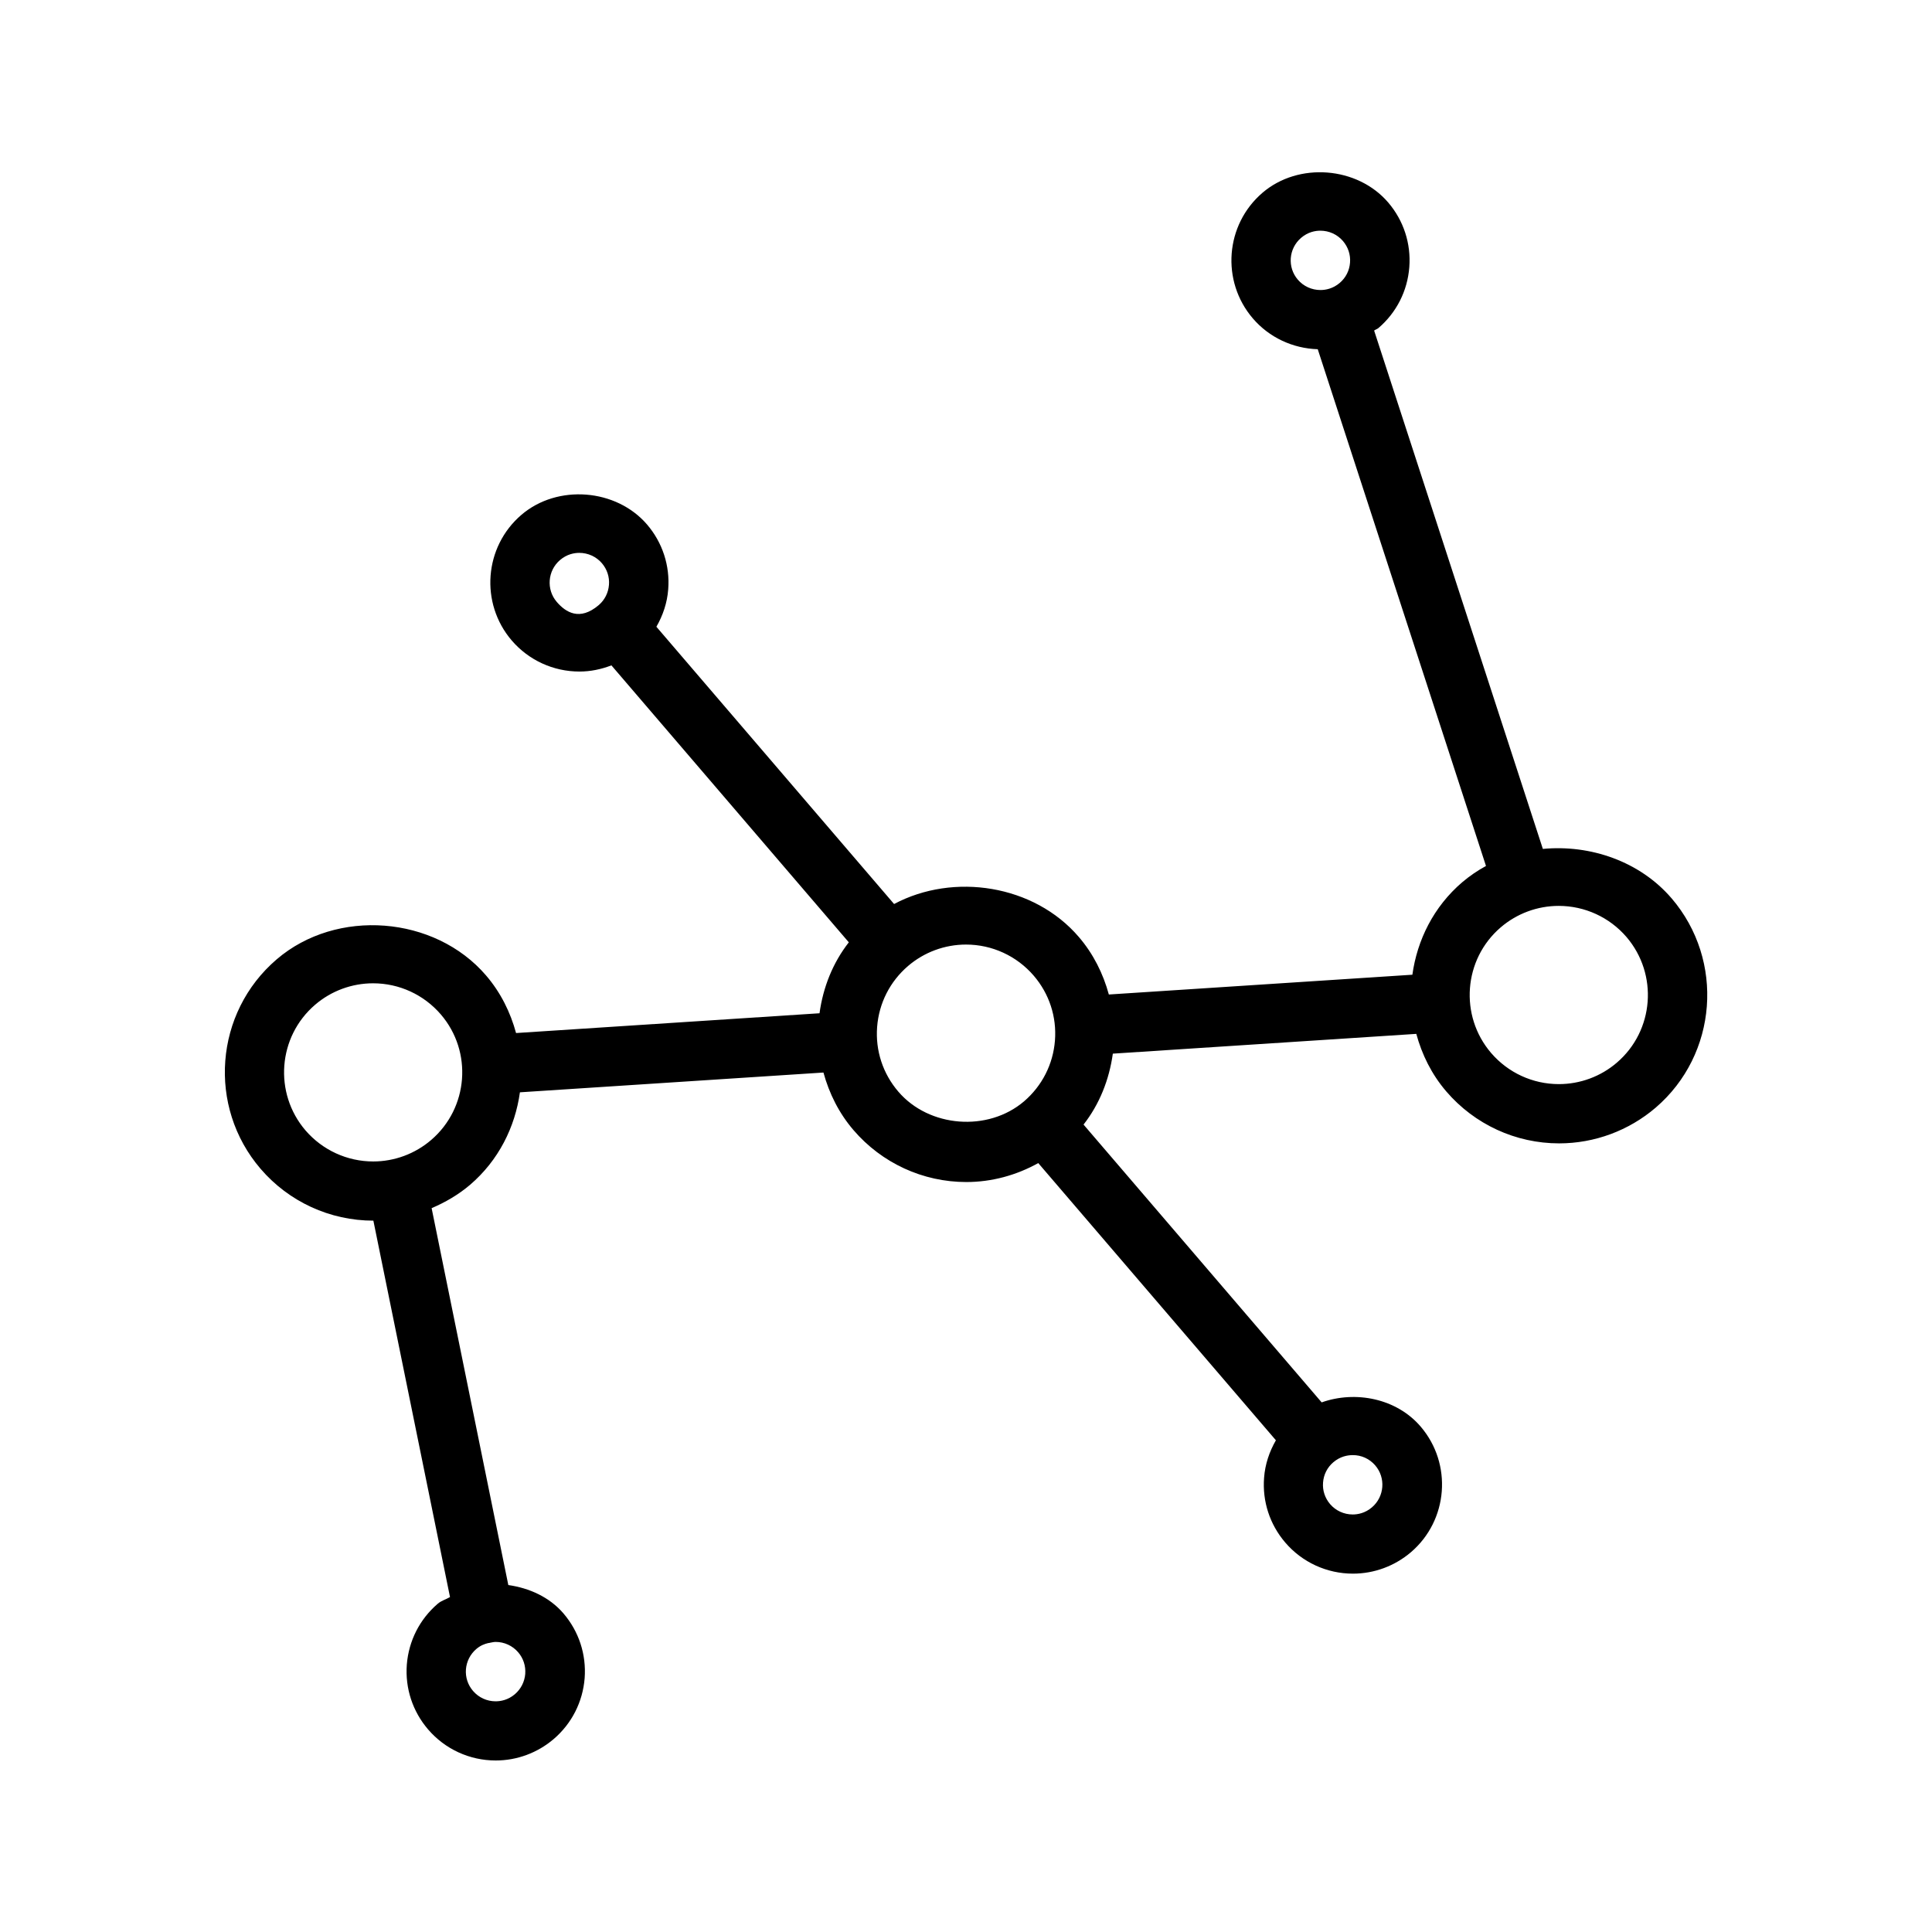
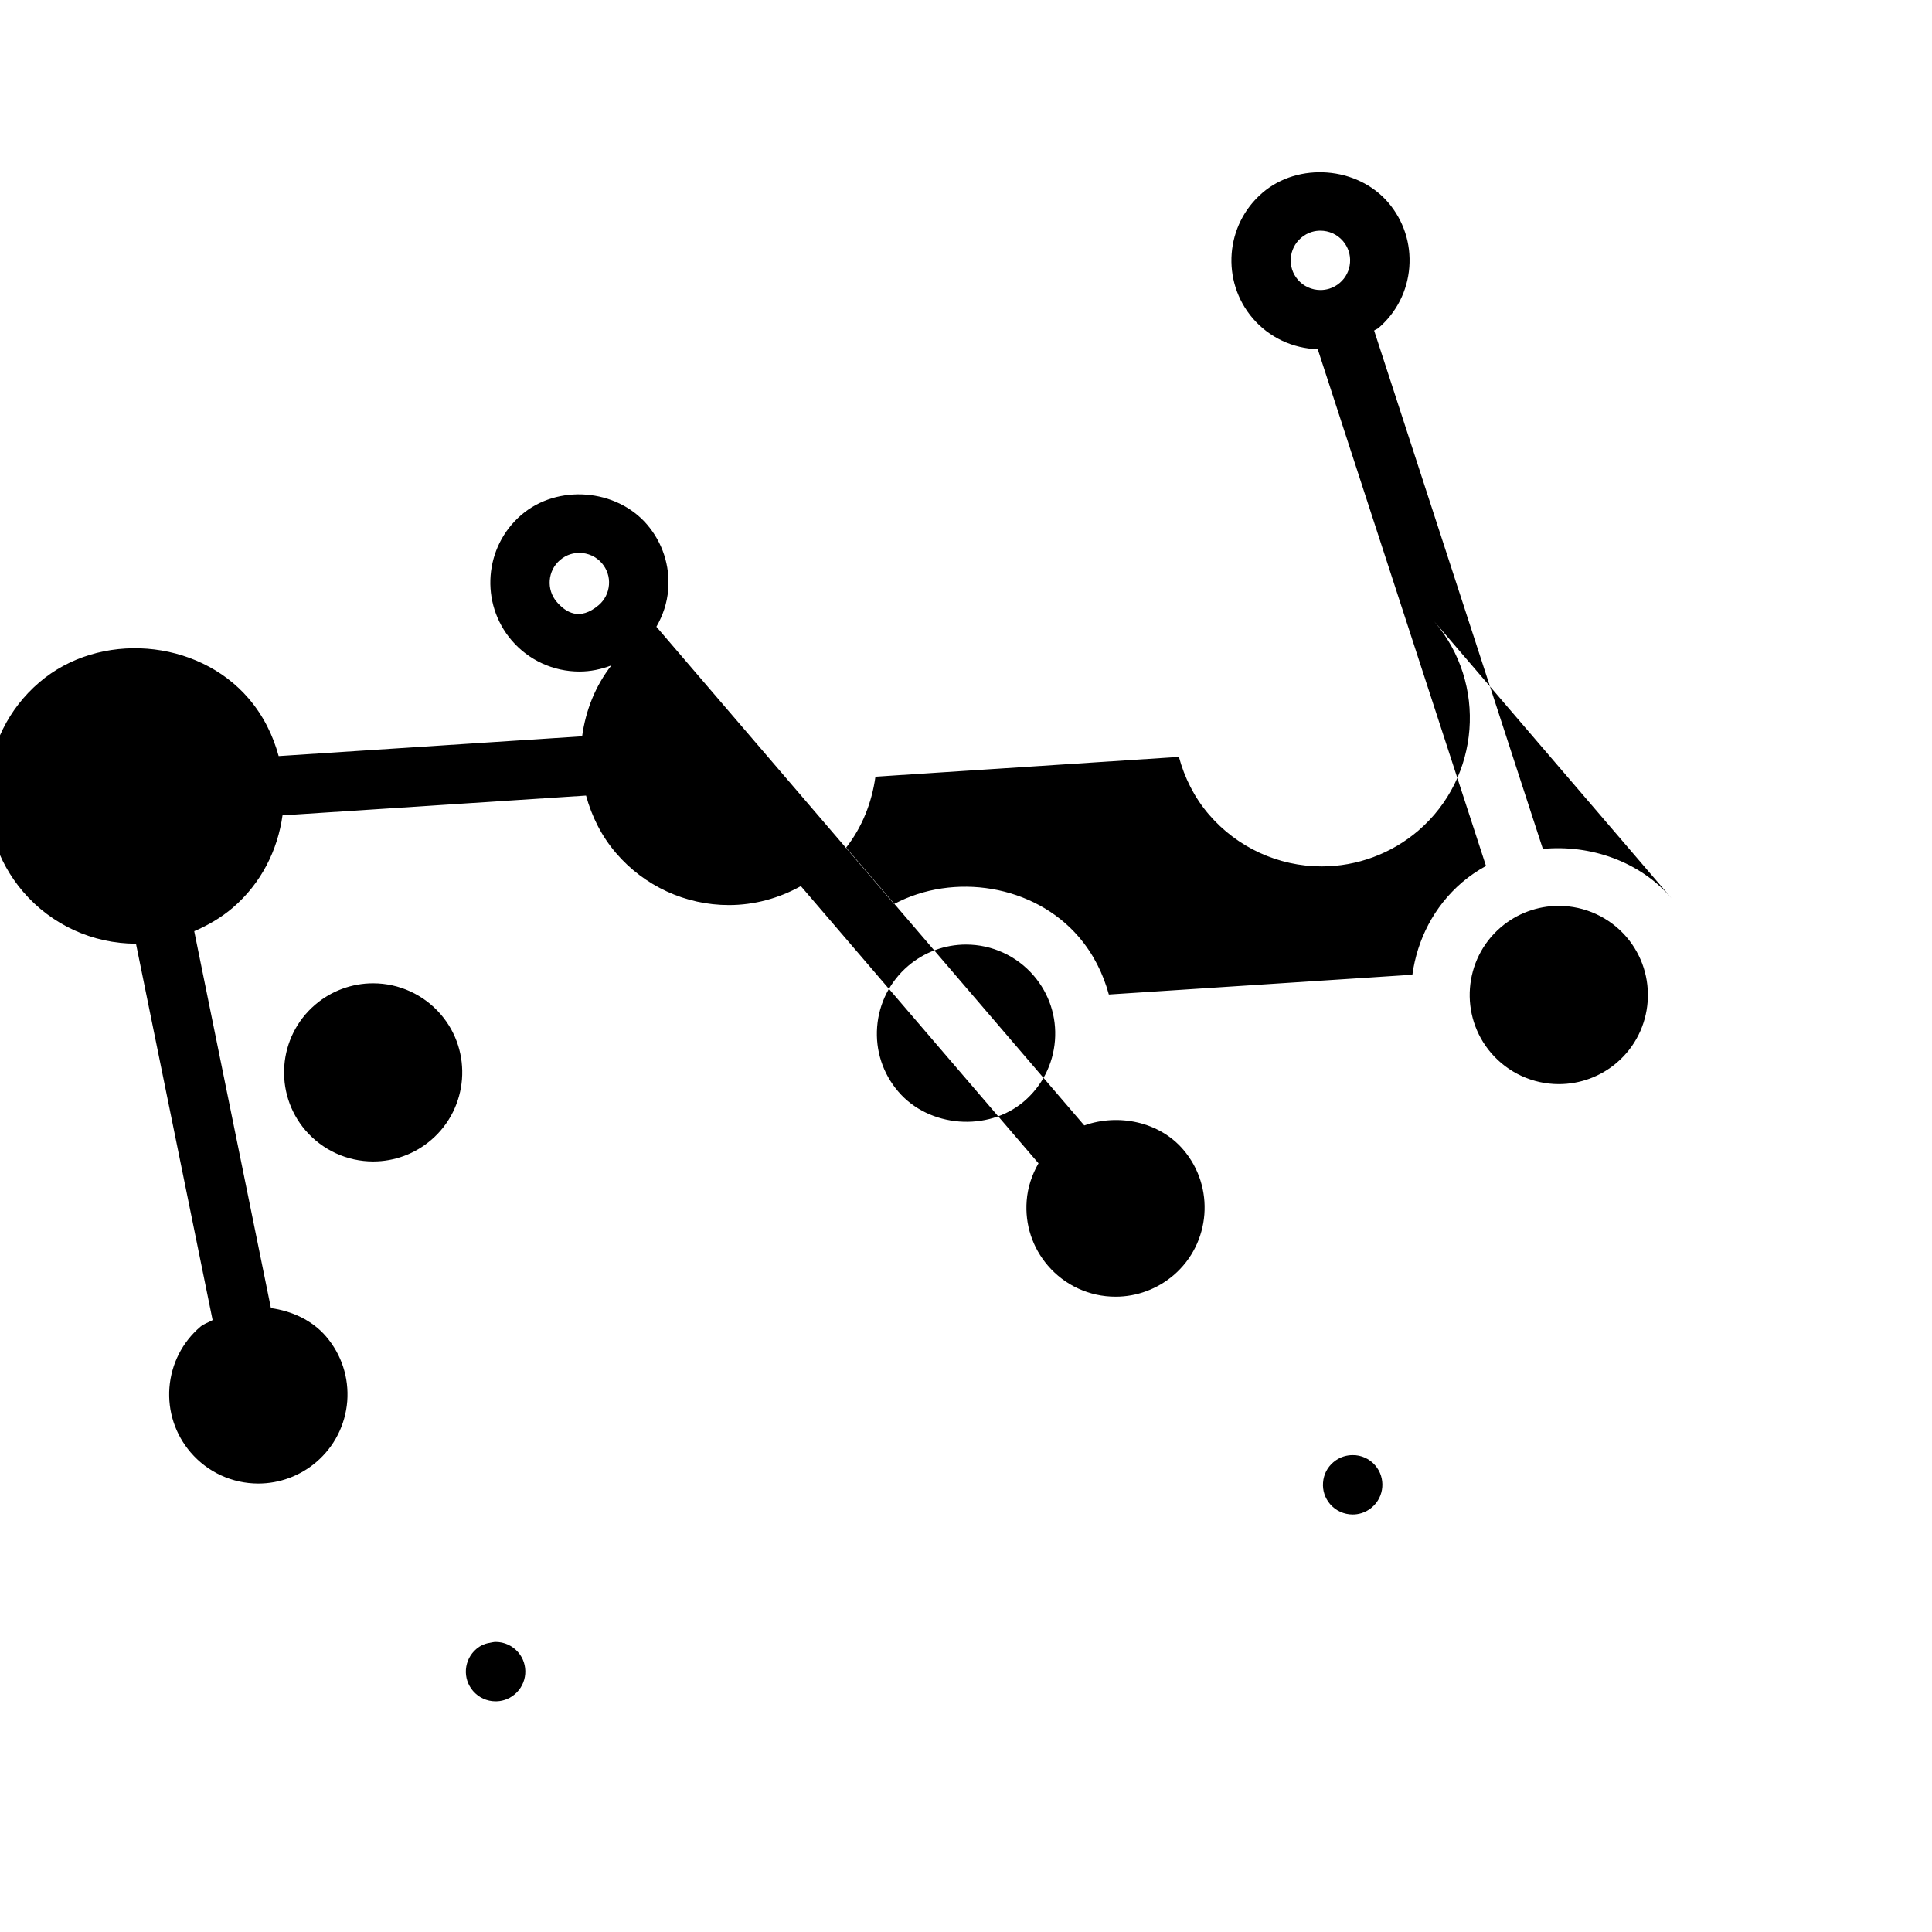
<svg xmlns="http://www.w3.org/2000/svg" fill="#000000" width="800px" height="800px" version="1.1" viewBox="144 144 512 512">
-   <path d="m586.99 382.07c-8.406-9.809-21.555-14.297-34.117-13.098l-44.715-137.37c0.348-0.27 0.805-0.379 1.133-0.66 4.801-4.109 7.699-9.84 8.188-16.121s-1.512-12.391-5.606-17.176c-8.156-9.508-23.742-10.754-33.297-2.566-9.887 8.469-11.035 23.41-2.566 33.297 4.328 5.055 10.578 7.965 17.207 8.172l44.586 136.94c-2.219 1.211-4.328 2.644-6.297 4.312-7.59 6.504-11.934 15.32-13.211 24.512l-80.438 5.242c-1.512-5.543-4.109-10.77-7.965-15.258-11.84-13.824-33.156-17.129-48.949-8.723l-62.992-73.477c1.73-3.008 2.867-6.344 3.133-9.918 0.488-6.281-1.512-12.391-5.606-17.176-8.156-9.508-23.742-10.754-33.297-2.566-9.887 8.469-11.035 23.41-2.566 33.297 4.504 5.242 11.035 8.234 17.949 8.234 2.93 0 5.777-0.598 8.469-1.637l62.914 73.398c-4.234 5.414-6.816 11.887-7.762 18.797l-80.422 5.242c-1.48-5.449-4.031-10.691-7.949-15.258-13.586-15.855-39.613-17.902-55.496-4.266-16.484 14.121-18.391 39.031-4.266 55.496 7.496 8.738 18.391 13.746 29.898 13.746l20.309 99.754c-1.07 0.629-2.297 0.945-3.242 1.762-4.801 4.109-7.699 9.84-8.203 16.121-0.473 6.297 1.527 12.391 5.621 17.176 4.488 5.242 11.02 8.25 17.934 8.25h0.016c5.606 0 11.066-2.016 15.352-5.684 4.801-4.109 7.699-9.84 8.203-16.121 0.473-6.297-1.527-12.391-5.621-17.176-3.731-4.344-9.07-6.723-14.609-7.512l-20.324-99.879c3.652-1.559 7.117-3.574 10.188-6.188 7.59-6.504 11.934-15.32 13.211-24.512l80.438-5.242c1.512 5.543 4.109 10.77 7.965 15.258 7.496 8.738 18.391 13.762 29.898 13.762 6.723 0 13.258-1.793 19.066-5.023l62.977 73.461c-1.73 3.008-2.867 6.344-3.133 9.918-0.488 6.281 1.512 12.391 5.606 17.176 4.488 5.242 11.02 8.25 17.949 8.25 5.621 0 11.066-2.016 15.367-5.684 9.887-8.469 11.035-23.41 2.566-33.297-6.359-7.43-17.207-9.605-26.23-6.406l-63.102-73.621c4.234-5.414 6.801-11.887 7.762-18.797l80.422-5.242c1.48 5.449 4.031 10.691 7.949 15.258 7.496 8.738 18.391 13.762 29.898 13.762 9.383 0 18.469-3.371 25.602-9.477 16.406-14.094 18.312-38.984 4.207-55.469zm-98.195-175.03c1.828-1.574 3.793-1.906 5.117-1.906 2.297 0 4.488 0.992 5.984 2.738 1.371 1.605 2.047 3.637 1.875 5.731-0.156 2.094-1.117 4-2.723 5.367-1.828 1.559-3.793 1.891-5.117 1.891-2.297 0-4.488-0.992-5.984-2.738-2.84-3.289-2.445-8.262 0.848-11.082zm-205.6 380.55c-0.172 2.094-1.133 4-2.738 5.383-1.828 1.559-3.777 1.891-5.102 1.891h-0.02c-2.297 0-4.473-0.992-5.984-2.754-1.371-1.605-2.031-3.621-1.875-5.715 0.172-2.094 1.133-4 2.738-5.383 1.086-0.93 2.172-1.355 3.195-1.59 0.109-0.016 0.203-0.016 0.316-0.031 0.016 0 0.031-0.016 0.062-0.031 0.551-0.109 1.117-0.234 1.559-0.234 2.297 0 4.473 0.992 5.984 2.754 1.359 1.586 2.019 3.617 1.863 5.711zm8.359-284.07c-2.832-3.289-2.441-8.281 0.852-11.098 1.828-1.574 3.793-1.906 5.117-1.906 2.297 0 4.488 0.992 5.984 2.738 1.371 1.605 2.047 3.637 1.875 5.731-0.164 2.109-1.125 4.016-2.731 5.387-5.039 4.281-8.738 1.887-11.098-0.852zm-33.285 142.58c-4.266 3.668-9.73 5.699-15.363 5.699-6.91 0-13.445-3.008-17.949-8.234-8.469-9.887-7.336-24.828 2.551-33.297 4.266-3.668 9.73-5.684 15.367-5.684 6.91 0 13.445 3.008 17.949 8.25 8.469 9.855 7.332 24.793-2.555 33.266zm123.8-12.801c-4.109-4.785-6.109-10.895-5.621-17.176 0.488-6.281 3.402-12.012 8.188-16.121 4.281-3.668 9.73-5.684 15.367-5.684 6.91 0 13.445 3.008 17.949 8.25 4.109 4.785 6.109 10.895 5.621 17.176-0.488 6.281-3.402 12.012-8.188 16.121-9.574 8.172-25.176 6.941-33.316-2.566zm126.38 99.047c2.832 3.289 2.441 8.281-0.852 11.098-1.828 1.574-3.793 1.906-5.117 1.906-2.297 0-4.488-0.992-5.984-2.738-1.371-1.605-2.047-3.637-1.875-5.731 0.156-2.094 1.117-4 2.723-5.367 1.828-1.559 3.793-1.891 5.117-1.891 2.301-0.035 4.492 0.973 5.988 2.723zm64.027-106.73c-4.266 3.668-9.73 5.684-15.367 5.684-6.91 0-13.445-3.008-17.949-8.25-8.469-9.887-7.336-24.828 2.551-33.297 4.281-3.668 9.73-5.684 15.367-5.684 6.91 0 13.445 3.008 17.949 8.234 8.473 9.902 7.34 24.844-2.551 33.312z" />
+   <path d="m586.99 382.07c-8.406-9.809-21.555-14.297-34.117-13.098l-44.715-137.37c0.348-0.27 0.805-0.379 1.133-0.66 4.801-4.109 7.699-9.84 8.188-16.121s-1.512-12.391-5.606-17.176c-8.156-9.508-23.742-10.754-33.297-2.566-9.887 8.469-11.035 23.41-2.566 33.297 4.328 5.055 10.578 7.965 17.207 8.172l44.586 136.94c-2.219 1.211-4.328 2.644-6.297 4.312-7.59 6.504-11.934 15.32-13.211 24.512l-80.438 5.242c-1.512-5.543-4.109-10.77-7.965-15.258-11.84-13.824-33.156-17.129-48.949-8.723l-62.992-73.477c1.73-3.008 2.867-6.344 3.133-9.918 0.488-6.281-1.512-12.391-5.606-17.176-8.156-9.508-23.742-10.754-33.297-2.566-9.887 8.469-11.035 23.41-2.566 33.297 4.504 5.242 11.035 8.234 17.949 8.234 2.93 0 5.777-0.598 8.469-1.637c-4.234 5.414-6.816 11.887-7.762 18.797l-80.422 5.242c-1.48-5.449-4.031-10.691-7.949-15.258-13.586-15.855-39.613-17.902-55.496-4.266-16.484 14.121-18.391 39.031-4.266 55.496 7.496 8.738 18.391 13.746 29.898 13.746l20.309 99.754c-1.07 0.629-2.297 0.945-3.242 1.762-4.801 4.109-7.699 9.84-8.203 16.121-0.473 6.297 1.527 12.391 5.621 17.176 4.488 5.242 11.02 8.25 17.934 8.25h0.016c5.606 0 11.066-2.016 15.352-5.684 4.801-4.109 7.699-9.84 8.203-16.121 0.473-6.297-1.527-12.391-5.621-17.176-3.731-4.344-9.07-6.723-14.609-7.512l-20.324-99.879c3.652-1.559 7.117-3.574 10.188-6.188 7.59-6.504 11.934-15.32 13.211-24.512l80.438-5.242c1.512 5.543 4.109 10.77 7.965 15.258 7.496 8.738 18.391 13.762 29.898 13.762 6.723 0 13.258-1.793 19.066-5.023l62.977 73.461c-1.73 3.008-2.867 6.344-3.133 9.918-0.488 6.281 1.512 12.391 5.606 17.176 4.488 5.242 11.02 8.25 17.949 8.25 5.621 0 11.066-2.016 15.367-5.684 9.887-8.469 11.035-23.41 2.566-33.297-6.359-7.43-17.207-9.605-26.23-6.406l-63.102-73.621c4.234-5.414 6.801-11.887 7.762-18.797l80.422-5.242c1.48 5.449 4.031 10.691 7.949 15.258 7.496 8.738 18.391 13.762 29.898 13.762 9.383 0 18.469-3.371 25.602-9.477 16.406-14.094 18.312-38.984 4.207-55.469zm-98.195-175.03c1.828-1.574 3.793-1.906 5.117-1.906 2.297 0 4.488 0.992 5.984 2.738 1.371 1.605 2.047 3.637 1.875 5.731-0.156 2.094-1.117 4-2.723 5.367-1.828 1.559-3.793 1.891-5.117 1.891-2.297 0-4.488-0.992-5.984-2.738-2.84-3.289-2.445-8.262 0.848-11.082zm-205.6 380.55c-0.172 2.094-1.133 4-2.738 5.383-1.828 1.559-3.777 1.891-5.102 1.891h-0.02c-2.297 0-4.473-0.992-5.984-2.754-1.371-1.605-2.031-3.621-1.875-5.715 0.172-2.094 1.133-4 2.738-5.383 1.086-0.93 2.172-1.355 3.195-1.59 0.109-0.016 0.203-0.016 0.316-0.031 0.016 0 0.031-0.016 0.062-0.031 0.551-0.109 1.117-0.234 1.559-0.234 2.297 0 4.473 0.992 5.984 2.754 1.359 1.586 2.019 3.617 1.863 5.711zm8.359-284.07c-2.832-3.289-2.441-8.281 0.852-11.098 1.828-1.574 3.793-1.906 5.117-1.906 2.297 0 4.488 0.992 5.984 2.738 1.371 1.605 2.047 3.637 1.875 5.731-0.164 2.109-1.125 4.016-2.731 5.387-5.039 4.281-8.738 1.887-11.098-0.852zm-33.285 142.58c-4.266 3.668-9.73 5.699-15.363 5.699-6.91 0-13.445-3.008-17.949-8.234-8.469-9.887-7.336-24.828 2.551-33.297 4.266-3.668 9.73-5.684 15.367-5.684 6.91 0 13.445 3.008 17.949 8.25 8.469 9.855 7.332 24.793-2.555 33.266zm123.8-12.801c-4.109-4.785-6.109-10.895-5.621-17.176 0.488-6.281 3.402-12.012 8.188-16.121 4.281-3.668 9.73-5.684 15.367-5.684 6.91 0 13.445 3.008 17.949 8.25 4.109 4.785 6.109 10.895 5.621 17.176-0.488 6.281-3.402 12.012-8.188 16.121-9.574 8.172-25.176 6.941-33.316-2.566zm126.38 99.047c2.832 3.289 2.441 8.281-0.852 11.098-1.828 1.574-3.793 1.906-5.117 1.906-2.297 0-4.488-0.992-5.984-2.738-1.371-1.605-2.047-3.637-1.875-5.731 0.156-2.094 1.117-4 2.723-5.367 1.828-1.559 3.793-1.891 5.117-1.891 2.301-0.035 4.492 0.973 5.988 2.723zm64.027-106.73c-4.266 3.668-9.73 5.684-15.367 5.684-6.91 0-13.445-3.008-17.949-8.25-8.469-9.887-7.336-24.828 2.551-33.297 4.281-3.668 9.73-5.684 15.367-5.684 6.91 0 13.445 3.008 17.949 8.234 8.473 9.902 7.34 24.844-2.551 33.312z" />
</svg>